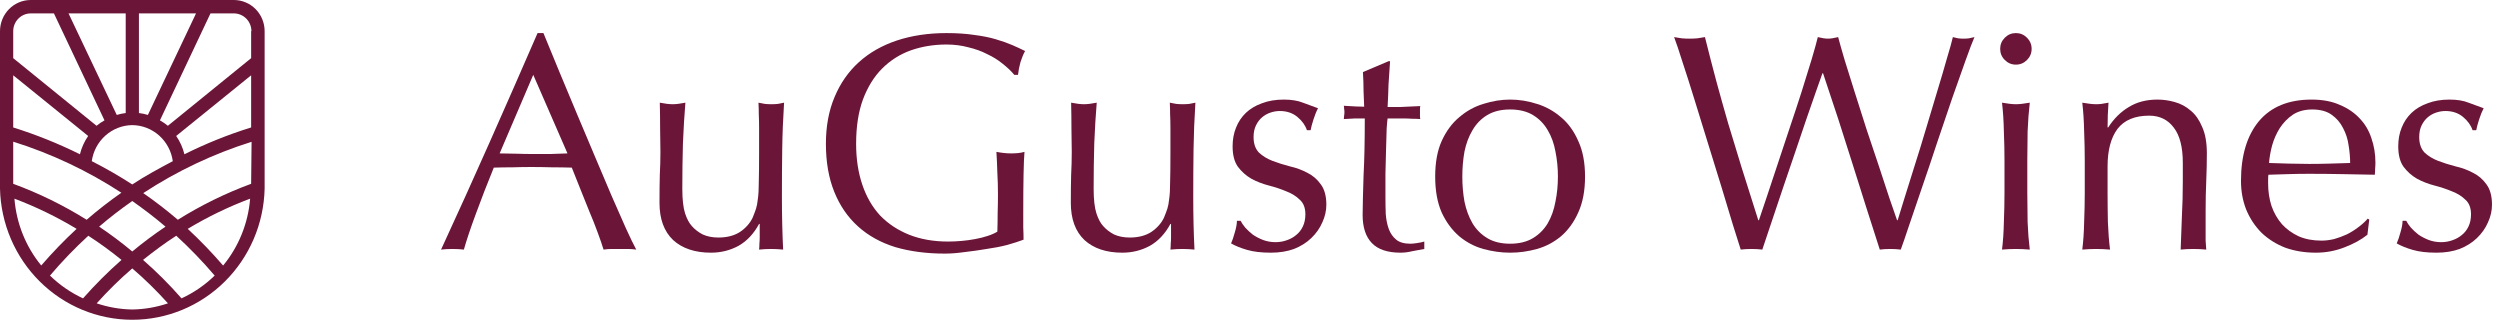
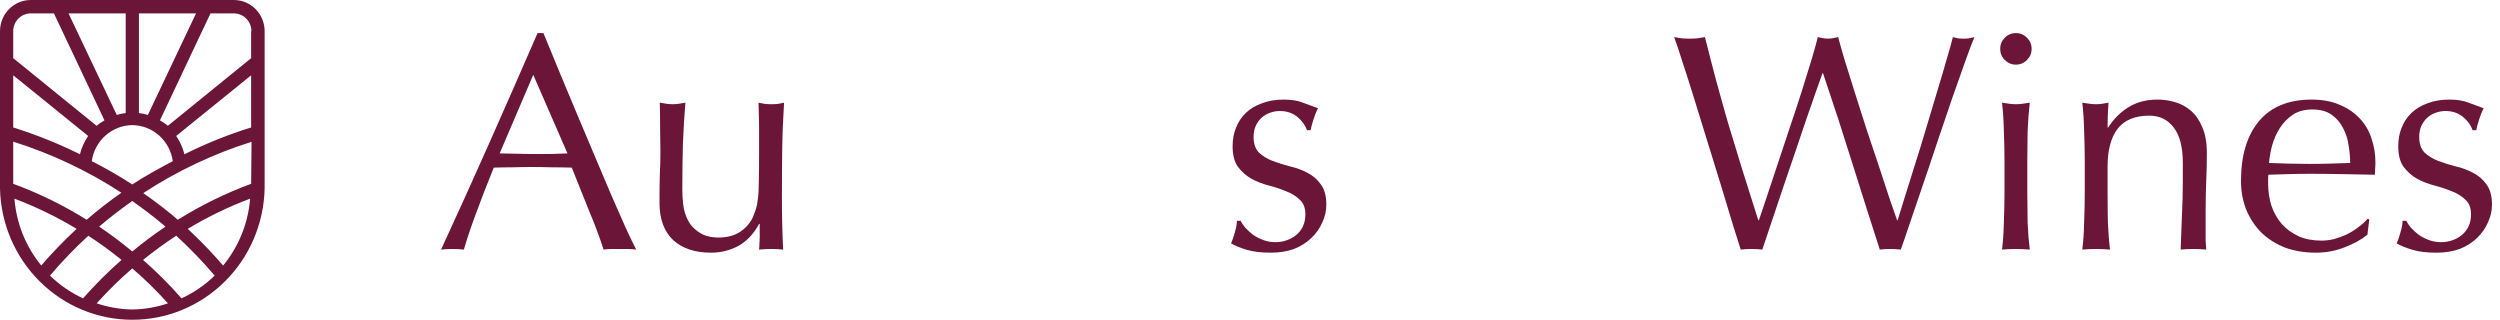
<svg xmlns="http://www.w3.org/2000/svg" width="258" height="33" viewBox="0 0 258 33" fill="none">
  <path d="M51.563 15.831C52.115 15.831 52.688 15.841 53.282 15.862C53.876 15.884 54.449 15.894 55 15.894C55.594 15.894 56.188 15.894 56.782 15.894C57.376 15.873 57.97 15.852 58.564 15.831L55.032 7.723L51.563 15.831ZM65.66 25.758C65.363 25.715 65.077 25.694 64.801 25.694C64.547 25.694 64.271 25.694 63.974 25.694C63.677 25.694 63.39 25.694 63.115 25.694C62.86 25.694 62.584 25.715 62.287 25.758C62.139 25.268 61.937 24.683 61.683 24.002C61.428 23.3 61.142 22.576 60.824 21.831C60.526 21.065 60.219 20.299 59.901 19.533C59.582 18.746 59.285 18.001 59.01 17.299C58.331 17.277 57.641 17.267 56.941 17.267C56.241 17.246 55.541 17.235 54.841 17.235C54.183 17.235 53.536 17.246 52.9 17.267C52.264 17.267 51.616 17.277 50.959 17.299C50.28 18.959 49.665 20.544 49.113 22.055C48.562 23.544 48.148 24.779 47.872 25.758C47.511 25.715 47.119 25.694 46.695 25.694C46.27 25.694 45.878 25.715 45.517 25.758C47.236 22.034 48.912 18.331 50.545 14.649C52.179 10.968 53.823 7.223 55.477 3.414H56.082C56.591 4.648 57.143 5.989 57.737 7.436C58.331 8.861 58.935 10.308 59.551 11.777C60.166 13.245 60.781 14.703 61.396 16.15C62.011 17.597 62.584 18.948 63.115 20.203C63.666 21.438 64.154 22.544 64.578 23.523C65.024 24.502 65.385 25.247 65.66 25.758Z" fill="#6B1638" />
  <path d="M68.06 20.938C68.06 19.81 68.071 18.852 68.092 18.065C68.134 17.256 68.156 16.458 68.156 15.671C68.156 14.926 68.145 14.117 68.124 13.245C68.124 12.373 68.113 11.489 68.092 10.596C68.622 10.702 69.068 10.755 69.428 10.755C69.768 10.755 70.203 10.702 70.733 10.596C70.627 11.873 70.542 13.277 70.478 14.809C70.436 16.32 70.415 17.873 70.415 19.469C70.415 20.576 70.51 21.427 70.701 22.023C70.892 22.598 71.126 23.034 71.401 23.332C71.698 23.672 72.07 23.959 72.515 24.193C72.982 24.406 73.523 24.513 74.138 24.513C75.029 24.513 75.772 24.321 76.365 23.938C76.96 23.534 77.394 23.044 77.67 22.47C77.819 22.108 77.935 21.799 78.02 21.544C78.105 21.289 78.169 20.948 78.211 20.523C78.275 20.097 78.307 19.523 78.307 18.799C78.328 18.076 78.338 17.086 78.338 15.831V13.149C78.338 12.681 78.328 12.234 78.307 11.809C78.307 11.383 78.296 10.979 78.275 10.596C78.508 10.638 78.731 10.681 78.943 10.723C79.155 10.745 79.378 10.755 79.611 10.755C79.845 10.755 80.067 10.745 80.279 10.723C80.492 10.681 80.704 10.638 80.916 10.596C80.81 12.255 80.746 13.862 80.725 15.416C80.704 16.948 80.693 18.576 80.693 20.299C80.693 21.257 80.704 22.193 80.725 23.108C80.746 24.023 80.778 24.906 80.82 25.758C80.396 25.715 79.983 25.694 79.579 25.694C79.176 25.694 78.763 25.715 78.338 25.758C78.36 25.566 78.37 25.364 78.37 25.151C78.391 24.938 78.402 24.715 78.402 24.481V23.108H78.338C77.787 24.13 77.076 24.885 76.206 25.375C75.337 25.843 74.393 26.077 73.374 26.077C71.72 26.077 70.415 25.64 69.46 24.768C68.527 23.874 68.06 22.598 68.06 20.938Z" fill="#6B1638" />
-   <path d="M104.676 7.723C104.358 7.34 103.955 6.957 103.467 6.574C103 6.191 102.47 5.861 101.876 5.584C101.303 5.286 100.656 5.052 99.934 4.882C99.234 4.691 98.481 4.595 97.675 4.595C96.36 4.595 95.129 4.797 93.984 5.201C92.859 5.606 91.873 6.233 91.025 7.085C90.197 7.914 89.54 8.978 89.052 10.277C88.585 11.553 88.352 13.075 88.352 14.841C88.352 16.394 88.564 17.799 88.988 19.054C89.412 20.31 90.027 21.374 90.834 22.246C91.661 23.098 92.658 23.757 93.825 24.225C95.013 24.694 96.349 24.928 97.834 24.928C98.28 24.928 98.746 24.906 99.234 24.864C99.722 24.821 100.189 24.757 100.635 24.672C101.101 24.587 101.526 24.481 101.907 24.353C102.311 24.225 102.65 24.076 102.926 23.906C102.947 23.268 102.958 22.629 102.958 21.991C102.979 21.353 102.989 20.704 102.989 20.044C102.989 19.299 102.968 18.554 102.926 17.809C102.905 17.065 102.873 16.352 102.83 15.671C103.361 15.777 103.87 15.831 104.358 15.831C104.591 15.831 104.824 15.82 105.058 15.799C105.291 15.777 105.514 15.735 105.726 15.671C105.684 16.16 105.652 16.937 105.631 18.001C105.609 19.044 105.599 20.427 105.599 22.151C105.599 22.576 105.599 23.012 105.599 23.459C105.62 23.885 105.631 24.311 105.631 24.736C105.185 24.906 104.623 25.087 103.944 25.279C103.286 25.449 102.576 25.587 101.812 25.694C101.069 25.821 100.316 25.928 99.553 26.013C98.81 26.119 98.131 26.172 97.516 26.172C95.628 26.172 93.92 25.949 92.393 25.502C90.887 25.034 89.603 24.321 88.542 23.363C87.482 22.406 86.665 21.214 86.092 19.788C85.519 18.363 85.233 16.714 85.233 14.841C85.233 13.032 85.53 11.426 86.124 10.021C86.718 8.595 87.556 7.393 88.638 6.414C89.72 5.435 91.025 4.691 92.552 4.18C94.101 3.669 95.808 3.414 97.675 3.414C98.757 3.414 99.712 3.478 100.539 3.605C101.388 3.712 102.13 3.861 102.767 4.052C103.424 4.244 103.997 4.446 104.485 4.659C104.973 4.871 105.408 5.074 105.79 5.265C105.62 5.563 105.461 5.946 105.312 6.414C105.185 6.882 105.1 7.319 105.058 7.723H104.676Z" fill="#6B1638" />
-   <path d="M110.509 20.938C110.509 19.81 110.52 18.852 110.541 18.065C110.584 17.256 110.605 16.458 110.605 15.671C110.605 14.926 110.594 14.117 110.573 13.245C110.573 12.373 110.562 11.489 110.541 10.596C111.072 10.702 111.517 10.755 111.878 10.755C112.217 10.755 112.652 10.702 113.182 10.596C113.076 11.873 112.991 13.277 112.928 14.809C112.885 16.32 112.864 17.873 112.864 19.469C112.864 20.576 112.96 21.427 113.151 22.023C113.342 22.598 113.575 23.034 113.851 23.332C114.148 23.672 114.519 23.959 114.964 24.193C115.431 24.406 115.972 24.513 116.587 24.513C117.478 24.513 118.221 24.321 118.815 23.938C119.409 23.534 119.844 23.044 120.119 22.47C120.268 22.108 120.385 21.799 120.47 21.544C120.554 21.289 120.618 20.948 120.66 20.523C120.724 20.097 120.756 19.523 120.756 18.799C120.777 18.076 120.788 17.086 120.788 15.831V13.149C120.788 12.681 120.777 12.234 120.756 11.809C120.756 11.383 120.745 10.979 120.724 10.596C120.957 10.638 121.18 10.681 121.392 10.723C121.605 10.745 121.827 10.755 122.061 10.755C122.294 10.755 122.517 10.745 122.729 10.723C122.941 10.681 123.153 10.638 123.365 10.596C123.259 12.255 123.196 13.862 123.174 15.416C123.153 16.948 123.143 18.576 123.143 20.299C123.143 21.257 123.153 22.193 123.174 23.108C123.196 24.023 123.227 24.906 123.27 25.758C122.846 25.715 122.432 25.694 122.029 25.694C121.626 25.694 121.212 25.715 120.788 25.758C120.809 25.566 120.82 25.364 120.82 25.151C120.841 24.938 120.851 24.715 120.851 24.481V23.108H120.788C120.236 24.13 119.525 24.885 118.656 25.375C117.786 25.843 116.842 26.077 115.824 26.077C114.169 26.077 112.864 25.64 111.91 24.768C110.976 23.874 110.509 22.598 110.509 20.938Z" fill="#6B1638" />
  <path d="M128.032 22.789C128.138 23.002 128.298 23.236 128.51 23.491C128.743 23.747 129.008 23.991 129.305 24.225C129.623 24.438 129.973 24.619 130.355 24.768C130.758 24.917 131.183 24.991 131.628 24.991C132.031 24.991 132.413 24.928 132.774 24.8C133.156 24.672 133.484 24.491 133.76 24.257C134.057 24.023 134.291 23.725 134.46 23.363C134.63 23.002 134.715 22.587 134.715 22.119C134.715 21.459 134.524 20.959 134.142 20.618C133.781 20.257 133.325 19.969 132.774 19.757C132.222 19.523 131.618 19.32 130.96 19.15C130.302 18.98 129.698 18.746 129.146 18.448C128.595 18.129 128.128 17.714 127.746 17.203C127.385 16.692 127.205 15.99 127.205 15.096C127.205 14.394 127.322 13.756 127.555 13.181C127.788 12.585 128.128 12.075 128.573 11.649C129.019 11.223 129.57 10.894 130.228 10.66C130.886 10.404 131.639 10.277 132.487 10.277C133.272 10.277 133.93 10.383 134.46 10.596C135.012 10.809 135.532 11 136.02 11.17C135.85 11.489 135.691 11.883 135.542 12.351C135.394 12.819 135.298 13.181 135.256 13.437H134.874C134.704 12.926 134.375 12.468 133.888 12.064C133.4 11.66 132.795 11.457 132.074 11.457C131.755 11.457 131.437 11.511 131.119 11.617C130.801 11.723 130.514 11.883 130.26 12.096C130.005 12.309 129.793 12.585 129.623 12.926C129.454 13.266 129.369 13.671 129.369 14.139C129.369 14.82 129.549 15.352 129.91 15.735C130.292 16.096 130.758 16.384 131.31 16.597C131.862 16.809 132.466 17.001 133.124 17.171C133.781 17.32 134.386 17.544 134.938 17.841C135.489 18.118 135.945 18.512 136.306 19.023C136.688 19.533 136.879 20.235 136.879 21.129C136.879 21.746 136.741 22.353 136.465 22.949C136.21 23.544 135.829 24.087 135.319 24.576C134.832 25.045 134.238 25.417 133.537 25.694C132.837 25.949 132.042 26.077 131.151 26.077C130.175 26.077 129.358 25.981 128.701 25.789C128.043 25.598 127.491 25.375 127.046 25.119C127.173 24.843 127.3 24.47 127.428 24.002C127.576 23.512 127.65 23.108 127.65 22.789H128.032Z" fill="#6B1638" />
-   <path d="M143.455 6.318C143.392 7.127 143.339 7.925 143.296 8.712C143.275 9.479 143.243 10.255 143.201 11.043C143.434 11.043 143.869 11.043 144.505 11.043C145.142 11.021 145.831 10.989 146.574 10.947C146.553 11.011 146.542 11.128 146.542 11.298V11.968C146.542 12.117 146.553 12.224 146.574 12.287C146.298 12.266 146.012 12.255 145.715 12.255C145.418 12.234 145.099 12.224 144.76 12.224H143.201C143.18 12.309 143.148 12.649 143.105 13.245C143.084 13.841 143.063 14.554 143.042 15.384C143.02 16.192 142.999 17.044 142.978 17.937C142.978 18.831 142.978 19.629 142.978 20.331C142.978 20.927 142.989 21.512 143.01 22.087C143.052 22.661 143.158 23.183 143.328 23.651C143.498 24.098 143.752 24.459 144.092 24.736C144.431 25.013 144.919 25.151 145.556 25.151C145.725 25.151 145.948 25.13 146.224 25.087C146.521 25.045 146.775 24.991 146.988 24.928V25.694C146.627 25.758 146.224 25.832 145.778 25.917C145.354 26.023 144.94 26.077 144.537 26.077C143.201 26.077 142.214 25.747 141.578 25.087C140.941 24.427 140.623 23.459 140.623 22.183C140.623 21.608 140.634 20.991 140.655 20.331C140.676 19.65 140.697 18.916 140.719 18.129C140.761 17.32 140.793 16.437 140.814 15.479C140.835 14.501 140.846 13.415 140.846 12.224H139.828C139.658 12.224 139.478 12.234 139.287 12.255C139.096 12.255 138.894 12.266 138.682 12.287C138.703 12.16 138.714 12.043 138.714 11.936C138.735 11.809 138.746 11.681 138.746 11.553C138.746 11.447 138.735 11.341 138.714 11.234C138.714 11.128 138.703 11.021 138.682 10.915C139.637 10.979 140.337 11.011 140.782 11.011C140.761 10.585 140.74 10.053 140.719 9.415C140.719 8.776 140.697 8.117 140.655 7.436L143.296 6.318H143.455Z" fill="#6B1638" />
-   <path d="M150.912 18.224C150.912 19.118 150.986 19.98 151.134 20.81C151.304 21.64 151.58 22.385 151.962 23.044C152.344 23.683 152.853 24.193 153.489 24.576C154.126 24.959 154.911 25.151 155.844 25.151C156.777 25.151 157.562 24.959 158.199 24.576C158.835 24.193 159.344 23.683 159.726 23.044C160.108 22.385 160.373 21.64 160.522 20.81C160.692 19.98 160.776 19.118 160.776 18.224C160.776 17.331 160.692 16.469 160.522 15.639C160.373 14.809 160.108 14.075 159.726 13.437C159.344 12.777 158.835 12.255 158.199 11.873C157.562 11.489 156.777 11.298 155.844 11.298C154.911 11.298 154.126 11.489 153.489 11.873C152.853 12.255 152.344 12.777 151.962 13.437C151.58 14.075 151.304 14.809 151.134 15.639C150.986 16.469 150.912 17.331 150.912 18.224ZM148.111 18.224C148.111 16.777 148.334 15.554 148.78 14.554C149.246 13.532 149.851 12.713 150.594 12.096C151.336 11.457 152.163 11 153.076 10.723C154.009 10.425 154.932 10.277 155.844 10.277C156.777 10.277 157.7 10.425 158.613 10.723C159.525 11 160.352 11.457 161.095 12.096C161.837 12.713 162.431 13.532 162.877 14.554C163.343 15.554 163.577 16.777 163.577 18.224C163.577 19.672 163.343 20.906 162.877 21.927C162.431 22.927 161.837 23.747 161.095 24.385C160.352 25.002 159.525 25.438 158.613 25.694C157.7 25.949 156.777 26.077 155.844 26.077C154.932 26.077 154.009 25.949 153.076 25.694C152.163 25.438 151.336 25.002 150.594 24.385C149.851 23.747 149.246 22.927 148.78 21.927C148.334 20.906 148.111 19.672 148.111 18.224Z" fill="#6B1638" />
-   <path d="M179.643 25.758C179.473 25.226 179.208 24.385 178.847 23.236C178.508 22.087 178.115 20.789 177.67 19.342C177.224 17.895 176.757 16.384 176.269 14.809C175.782 13.213 175.315 11.702 174.869 10.277C174.424 8.829 174.01 7.531 173.628 6.382C173.268 5.233 172.981 4.382 172.769 3.829C173.045 3.871 173.31 3.914 173.565 3.956C173.819 3.978 174.084 3.988 174.36 3.988C174.636 3.988 174.901 3.978 175.156 3.956C175.41 3.914 175.675 3.871 175.951 3.829C176.354 5.446 176.747 6.968 177.129 8.393C177.51 9.798 177.914 11.234 178.338 12.702C178.783 14.149 179.25 15.682 179.738 17.299C180.247 18.895 180.82 20.704 181.456 22.725H181.52C181.711 22.151 181.976 21.363 182.316 20.363C182.655 19.342 183.026 18.224 183.429 17.012C183.832 15.777 184.257 14.501 184.702 13.181C185.148 11.862 185.561 10.606 185.943 9.415C186.325 8.202 186.664 7.106 186.961 6.127C187.258 5.127 187.471 4.361 187.598 3.829C188.022 3.935 188.372 3.988 188.648 3.988C188.924 3.988 189.274 3.935 189.698 3.829C189.847 4.403 190.069 5.191 190.366 6.191C190.685 7.191 191.035 8.308 191.416 9.542C191.798 10.755 192.201 12.021 192.626 13.341C193.071 14.66 193.495 15.926 193.899 17.139C194.302 18.352 194.662 19.448 194.98 20.427C195.32 21.406 195.585 22.172 195.776 22.725H195.84C195.988 22.257 196.211 21.534 196.508 20.555C196.826 19.555 197.176 18.437 197.558 17.203C197.961 15.948 198.364 14.639 198.767 13.277C199.192 11.894 199.584 10.585 199.945 9.351C200.326 8.095 200.655 6.978 200.931 5.999C201.228 5.02 201.43 4.297 201.536 3.829C201.727 3.871 201.907 3.914 202.077 3.956C202.268 3.978 202.459 3.988 202.649 3.988C202.84 3.988 203.021 3.978 203.19 3.956C203.381 3.914 203.572 3.871 203.763 3.829C203.551 4.318 203.243 5.127 202.84 6.255C202.437 7.382 201.981 8.67 201.472 10.117C200.984 11.564 200.464 13.096 199.913 14.713C199.382 16.331 198.863 17.873 198.354 19.342C197.866 20.789 197.42 22.097 197.017 23.268C196.635 24.417 196.349 25.247 196.158 25.758C195.818 25.715 195.458 25.694 195.076 25.694C194.694 25.694 194.333 25.715 193.994 25.758C193.039 22.8 192.095 19.831 191.162 16.852C190.228 13.851 189.221 10.755 188.139 7.563H188.075C187.905 8.053 187.672 8.712 187.375 9.542C187.099 10.351 186.781 11.266 186.42 12.287C186.081 13.309 185.71 14.405 185.307 15.575C184.904 16.745 184.501 17.927 184.098 19.118C183.694 20.31 183.302 21.48 182.92 22.629C182.538 23.779 182.188 24.821 181.87 25.758C181.531 25.715 181.159 25.694 180.756 25.694C180.353 25.694 179.982 25.715 179.643 25.758Z" fill="#6B1638" />
+   <path d="M179.643 25.758C179.473 25.226 179.208 24.385 178.847 23.236C178.508 22.087 178.115 20.789 177.67 19.342C177.224 17.895 176.757 16.384 176.269 14.809C175.782 13.213 175.315 11.702 174.869 10.277C174.424 8.829 174.01 7.531 173.628 6.382C173.268 5.233 172.981 4.382 172.769 3.829C173.045 3.871 173.31 3.914 173.565 3.956C173.819 3.978 174.084 3.988 174.36 3.988C174.636 3.988 174.901 3.978 175.156 3.956C175.41 3.914 175.675 3.871 175.951 3.829C176.354 5.446 176.747 6.968 177.129 8.393C177.51 9.798 177.914 11.234 178.338 12.702C178.783 14.149 179.25 15.682 179.738 17.299C180.247 18.895 180.82 20.704 181.456 22.725H181.52C181.711 22.151 181.976 21.363 182.316 20.363C182.655 19.342 183.026 18.224 183.429 17.012C183.832 15.777 184.257 14.501 184.702 13.181C185.148 11.862 185.561 10.606 185.943 9.415C186.325 8.202 186.664 7.106 186.961 6.127C187.258 5.127 187.471 4.361 187.598 3.829C188.022 3.935 188.372 3.988 188.648 3.988C188.924 3.988 189.274 3.935 189.698 3.829C189.847 4.403 190.069 5.191 190.366 6.191C190.685 7.191 191.035 8.308 191.416 9.542C191.798 10.755 192.201 12.021 192.626 13.341C193.071 14.66 193.495 15.926 193.899 17.139C194.302 18.352 194.662 19.448 194.98 20.427C195.32 21.406 195.585 22.172 195.776 22.725H195.84C195.988 22.257 196.211 21.534 196.508 20.555C196.826 19.555 197.176 18.437 197.558 17.203C197.961 15.948 198.364 14.639 198.767 13.277C199.192 11.894 199.584 10.585 199.945 9.351C200.326 8.095 200.655 6.978 200.931 5.999C201.228 5.02 201.43 4.297 201.536 3.829C201.727 3.871 201.907 3.914 202.077 3.956C202.268 3.978 202.459 3.988 202.649 3.988C202.84 3.988 203.021 3.978 203.19 3.956C203.381 3.914 203.572 3.871 203.763 3.829C203.551 4.318 203.243 5.127 202.84 6.255C202.437 7.382 201.981 8.67 201.472 10.117C200.984 11.564 200.464 13.096 199.913 14.713C199.382 16.331 198.863 17.873 198.354 19.342C197.866 20.789 197.42 22.097 197.017 23.268C196.635 24.417 196.349 25.247 196.158 25.758C195.818 25.715 195.458 25.694 195.076 25.694C194.694 25.694 194.333 25.715 193.994 25.758C193.039 22.8 192.095 19.831 191.162 16.852C190.228 13.851 189.221 10.755 188.139 7.563H188.075C187.905 8.053 187.672 8.712 187.375 9.542C187.099 10.351 186.781 11.266 186.42 12.287C186.081 13.309 185.71 14.405 185.307 15.575C184.904 16.745 184.501 17.927 184.098 19.118C182.538 23.779 182.188 24.821 181.87 25.758C181.531 25.715 181.159 25.694 180.756 25.694C180.353 25.694 179.982 25.715 179.643 25.758Z" fill="#6B1638" />
  <path d="M206.418 5.042C206.418 4.595 206.577 4.212 206.895 3.893C207.213 3.573 207.595 3.414 208.041 3.414C208.486 3.414 208.868 3.573 209.186 3.893C209.504 4.212 209.664 4.595 209.664 5.042C209.664 5.489 209.504 5.872 209.186 6.191C208.868 6.51 208.486 6.67 208.041 6.67C207.595 6.67 207.213 6.51 206.895 6.191C206.577 5.872 206.418 5.489 206.418 5.042ZM206.863 16.565C206.863 15.607 206.842 14.607 206.8 13.564C206.778 12.5 206.715 11.511 206.609 10.596C207.203 10.702 207.68 10.755 208.041 10.755C208.401 10.755 208.879 10.702 209.473 10.596C209.367 11.511 209.292 12.5 209.25 13.564C209.229 14.607 209.218 15.607 209.218 16.565V19.884C209.218 20.842 209.229 21.853 209.25 22.917C209.292 23.959 209.367 24.906 209.473 25.758C208.985 25.715 208.507 25.694 208.041 25.694C207.574 25.694 207.097 25.715 206.609 25.758C206.715 24.906 206.778 23.959 206.8 22.917C206.842 21.853 206.863 20.842 206.863 19.884V16.565Z" fill="#6B1638" />
  <path d="M225.266 16.788C225.266 15.192 224.959 13.99 224.343 13.181C223.728 12.351 222.88 11.936 221.798 11.936C220.313 11.936 219.22 12.394 218.52 13.309C217.841 14.224 217.502 15.511 217.502 17.171V19.884C217.502 20.842 217.512 21.853 217.534 22.917C217.576 23.959 217.65 24.906 217.756 25.758C217.268 25.715 216.791 25.694 216.324 25.694C215.858 25.694 215.38 25.715 214.892 25.758C214.999 24.906 215.062 23.959 215.083 22.917C215.126 21.853 215.147 20.842 215.147 19.884V16.565C215.147 15.607 215.126 14.607 215.083 13.564C215.062 12.5 214.999 11.511 214.892 10.596C215.486 10.702 215.964 10.755 216.324 10.755C216.494 10.755 216.674 10.745 216.865 10.723C217.078 10.681 217.322 10.638 217.597 10.596C217.534 11.447 217.502 12.298 217.502 13.149H217.565C218.159 12.234 218.87 11.532 219.698 11.043C220.525 10.532 221.511 10.277 222.657 10.277C223.251 10.277 223.845 10.362 224.439 10.532C225.054 10.702 225.606 11 226.094 11.426C226.582 11.83 226.974 12.394 227.271 13.117C227.589 13.82 227.748 14.724 227.748 15.831C227.748 16.745 227.727 17.692 227.685 18.671C227.642 19.629 227.621 20.65 227.621 21.736V23.81C227.621 24.151 227.621 24.491 227.621 24.832C227.642 25.151 227.663 25.46 227.685 25.758C227.26 25.715 226.815 25.694 226.348 25.694C225.903 25.694 225.468 25.715 225.044 25.758C225.086 24.651 225.128 23.512 225.171 22.342C225.234 21.172 225.266 19.969 225.266 18.735V16.788Z" fill="#6B1638" />
  <path d="M238.621 11.298C237.836 11.298 237.167 11.479 236.616 11.841C236.085 12.202 235.64 12.66 235.279 13.213C234.94 13.745 234.675 14.341 234.484 15.001C234.314 15.639 234.208 16.245 234.166 16.82C234.823 16.841 235.502 16.863 236.202 16.884C236.923 16.905 237.624 16.916 238.302 16.916C239.002 16.916 239.713 16.905 240.434 16.884C241.156 16.863 241.856 16.841 242.535 16.82C242.535 16.245 242.482 15.639 242.376 15.001C242.291 14.362 242.1 13.766 241.803 13.213C241.527 12.66 241.135 12.202 240.625 11.841C240.116 11.479 239.448 11.298 238.621 11.298ZM231.27 18.671C231.27 16.054 231.885 14.001 233.115 12.511C234.367 11.021 236.181 10.277 238.557 10.277C239.681 10.277 240.647 10.457 241.453 10.819C242.28 11.16 242.97 11.628 243.521 12.224C244.073 12.798 244.476 13.479 244.73 14.267C245.006 15.054 245.144 15.894 245.144 16.788C245.144 17.001 245.133 17.214 245.112 17.427C245.112 17.618 245.102 17.82 245.08 18.033C243.935 18.012 242.8 17.99 241.675 17.969C240.551 17.948 239.416 17.937 238.271 17.937C237.571 17.937 236.87 17.948 236.17 17.969C235.491 17.99 234.802 18.012 234.102 18.033C234.081 18.139 234.07 18.299 234.07 18.512V18.927C234.07 19.757 234.187 20.533 234.42 21.257C234.675 21.98 235.035 22.608 235.502 23.14C235.969 23.651 236.542 24.066 237.22 24.385C237.899 24.683 238.684 24.832 239.575 24.832C240 24.832 240.434 24.779 240.88 24.672C241.325 24.544 241.76 24.385 242.185 24.193C242.609 23.981 243.001 23.736 243.362 23.459C243.744 23.183 244.073 22.885 244.348 22.566L244.508 22.661L244.317 24.225C243.68 24.736 242.885 25.172 241.93 25.534C240.997 25.896 240.021 26.077 239.002 26.077C237.857 26.077 236.807 25.906 235.852 25.566C234.919 25.204 234.102 24.694 233.402 24.034C232.723 23.353 232.193 22.555 231.811 21.64C231.45 20.725 231.27 19.735 231.27 18.671Z" fill="#6B1638" />
  <path d="M248.326 22.789C248.432 23.002 248.591 23.236 248.803 23.491C249.037 23.747 249.302 23.991 249.599 24.225C249.917 24.438 250.267 24.619 250.649 24.768C251.052 24.917 251.476 24.991 251.922 24.991C252.325 24.991 252.707 24.928 253.068 24.8C253.449 24.672 253.778 24.491 254.054 24.257C254.351 24.023 254.584 23.725 254.754 23.363C254.924 23.002 255.009 22.587 255.009 22.119C255.009 21.459 254.818 20.959 254.436 20.618C254.075 20.257 253.619 19.969 253.068 19.757C252.516 19.523 251.911 19.32 251.254 19.15C250.596 18.98 249.991 18.746 249.44 18.448C248.888 18.129 248.422 17.714 248.04 17.203C247.679 16.692 247.499 15.99 247.499 15.096C247.499 14.394 247.615 13.756 247.849 13.181C248.082 12.585 248.422 12.075 248.867 11.649C249.313 11.223 249.864 10.894 250.522 10.66C251.179 10.404 251.933 10.277 252.781 10.277C253.566 10.277 254.224 10.383 254.754 10.596C255.306 10.809 255.825 11 256.313 11.17C256.144 11.489 255.985 11.883 255.836 12.351C255.688 12.819 255.592 13.181 255.55 13.437H255.168C254.998 12.926 254.669 12.468 254.181 12.064C253.693 11.66 253.089 11.457 252.367 11.457C252.049 11.457 251.731 11.511 251.413 11.617C251.095 11.723 250.808 11.883 250.554 12.096C250.299 12.309 250.087 12.585 249.917 12.926C249.748 13.266 249.663 13.671 249.663 14.139C249.663 14.82 249.843 15.352 250.204 15.735C250.585 16.096 251.052 16.384 251.604 16.597C252.155 16.809 252.76 17.001 253.418 17.171C254.075 17.32 254.68 17.544 255.231 17.841C255.783 18.118 256.239 18.512 256.6 19.023C256.982 19.533 257.173 20.235 257.173 21.129C257.173 21.746 257.035 22.353 256.759 22.949C256.504 23.544 256.122 24.087 255.613 24.576C255.125 25.045 254.531 25.417 253.831 25.694C253.131 25.949 252.336 26.077 251.445 26.077C250.469 26.077 249.652 25.981 248.994 25.789C248.337 25.598 247.785 25.375 247.34 25.119C247.467 24.843 247.594 24.47 247.722 24.002C247.87 23.512 247.944 23.108 247.944 22.789H248.326Z" fill="#6B1638" />
  <path d="M24.136 0H3.174C2.333 0 1.525 0.339 0.93 0.943C0.334 1.547 0 2.366 0 3.22L0 19.466C0.083 23.085 1.559 26.526 4.11 29.055C6.662 31.584 10.088 33 13.655 33C17.223 33 20.648 31.584 23.2 29.055C25.752 26.526 27.227 23.085 27.31 19.466V3.22C27.31 2.366 26.976 1.547 26.381 0.943C25.785 0.339 24.978 0 24.136 0ZM13.651 12.912C14.672 12.922 15.655 13.303 16.422 13.985C17.189 14.668 17.689 15.607 17.832 16.632C16.416 17.388 14.993 18.143 13.651 19.036C12.3 18.161 10.905 17.359 9.471 16.632C9.615 15.607 10.116 14.669 10.883 13.987C11.649 13.305 12.632 12.923 13.651 12.912ZM14.337 11.665V1.383H20.231L15.261 11.861C14.959 11.769 14.65 11.703 14.337 11.665ZM12.973 11.665C12.66 11.703 12.351 11.768 12.049 11.861L7.072 1.383H12.973V11.665ZM8.249 15.921C6.028 14.818 3.726 13.893 1.364 13.154V7.771L9.098 14.031C8.703 14.602 8.415 15.243 8.249 15.921ZM12.526 19.89C11.284 20.756 10.088 21.687 8.942 22.679C6.547 21.183 4.008 19.94 1.364 18.968V14.621C5.303 15.856 9.058 17.629 12.526 19.89ZM7.906 23.617C6.621 24.807 5.402 26.069 4.255 27.397C2.654 25.443 1.688 23.035 1.49 20.502C3.717 21.343 5.864 22.385 7.906 23.617ZM9.113 24.328C10.299 25.097 11.443 25.93 12.541 26.822C11.135 28.058 9.809 29.384 8.569 30.791C7.31 30.207 6.156 29.413 5.157 28.44C6.391 26.988 7.713 25.615 9.113 24.328ZM10.231 23.39C11.326 22.445 12.467 21.576 13.651 20.744C14.829 21.576 15.976 22.445 17.079 23.39C15.895 24.185 14.75 25.04 13.651 25.953C12.556 25.038 11.415 24.183 10.231 23.39ZM18.189 24.328C19.594 25.613 20.918 26.986 22.154 28.44C21.153 29.414 19.996 30.209 18.733 30.791C17.498 29.38 16.171 28.054 14.762 26.822C15.872 25.938 17.005 25.091 18.189 24.328ZM19.374 23.617C21.423 22.384 23.578 21.341 25.813 20.502C25.61 23.04 24.636 25.451 23.026 27.404C21.879 26.074 20.66 24.809 19.374 23.617ZM25.917 18.968C23.278 19.941 20.744 21.184 18.353 22.679C17.21 21.702 16.019 20.784 14.784 19.928C18.254 17.654 22.015 15.873 25.962 14.636L25.917 18.968ZM25.917 13.154C23.553 13.888 21.25 14.814 19.032 15.921C18.866 15.243 18.578 14.602 18.182 14.031L25.917 7.771V13.154ZM25.917 3.22V6.002L17.325 12.98C17.067 12.771 16.793 12.584 16.505 12.421L21.722 1.383H24.114C24.353 1.38 24.591 1.426 24.813 1.517C25.036 1.608 25.238 1.743 25.409 1.913C25.579 2.084 25.714 2.288 25.807 2.512C25.899 2.737 25.947 2.977 25.947 3.22H25.917ZM3.174 1.383H5.566L10.783 12.421C10.494 12.582 10.219 12.77 9.963 12.98L1.364 6.002V3.22C1.364 2.733 1.554 2.266 1.894 1.921C2.234 1.577 2.694 1.383 3.174 1.383ZM9.978 31.305C11.124 30.024 12.351 28.819 13.651 27.699C14.954 28.819 16.184 30.023 17.333 31.305C16.145 31.706 14.903 31.92 13.651 31.94C12.402 31.92 11.163 31.706 9.978 31.305Z" fill="#6B1638" />
</svg>